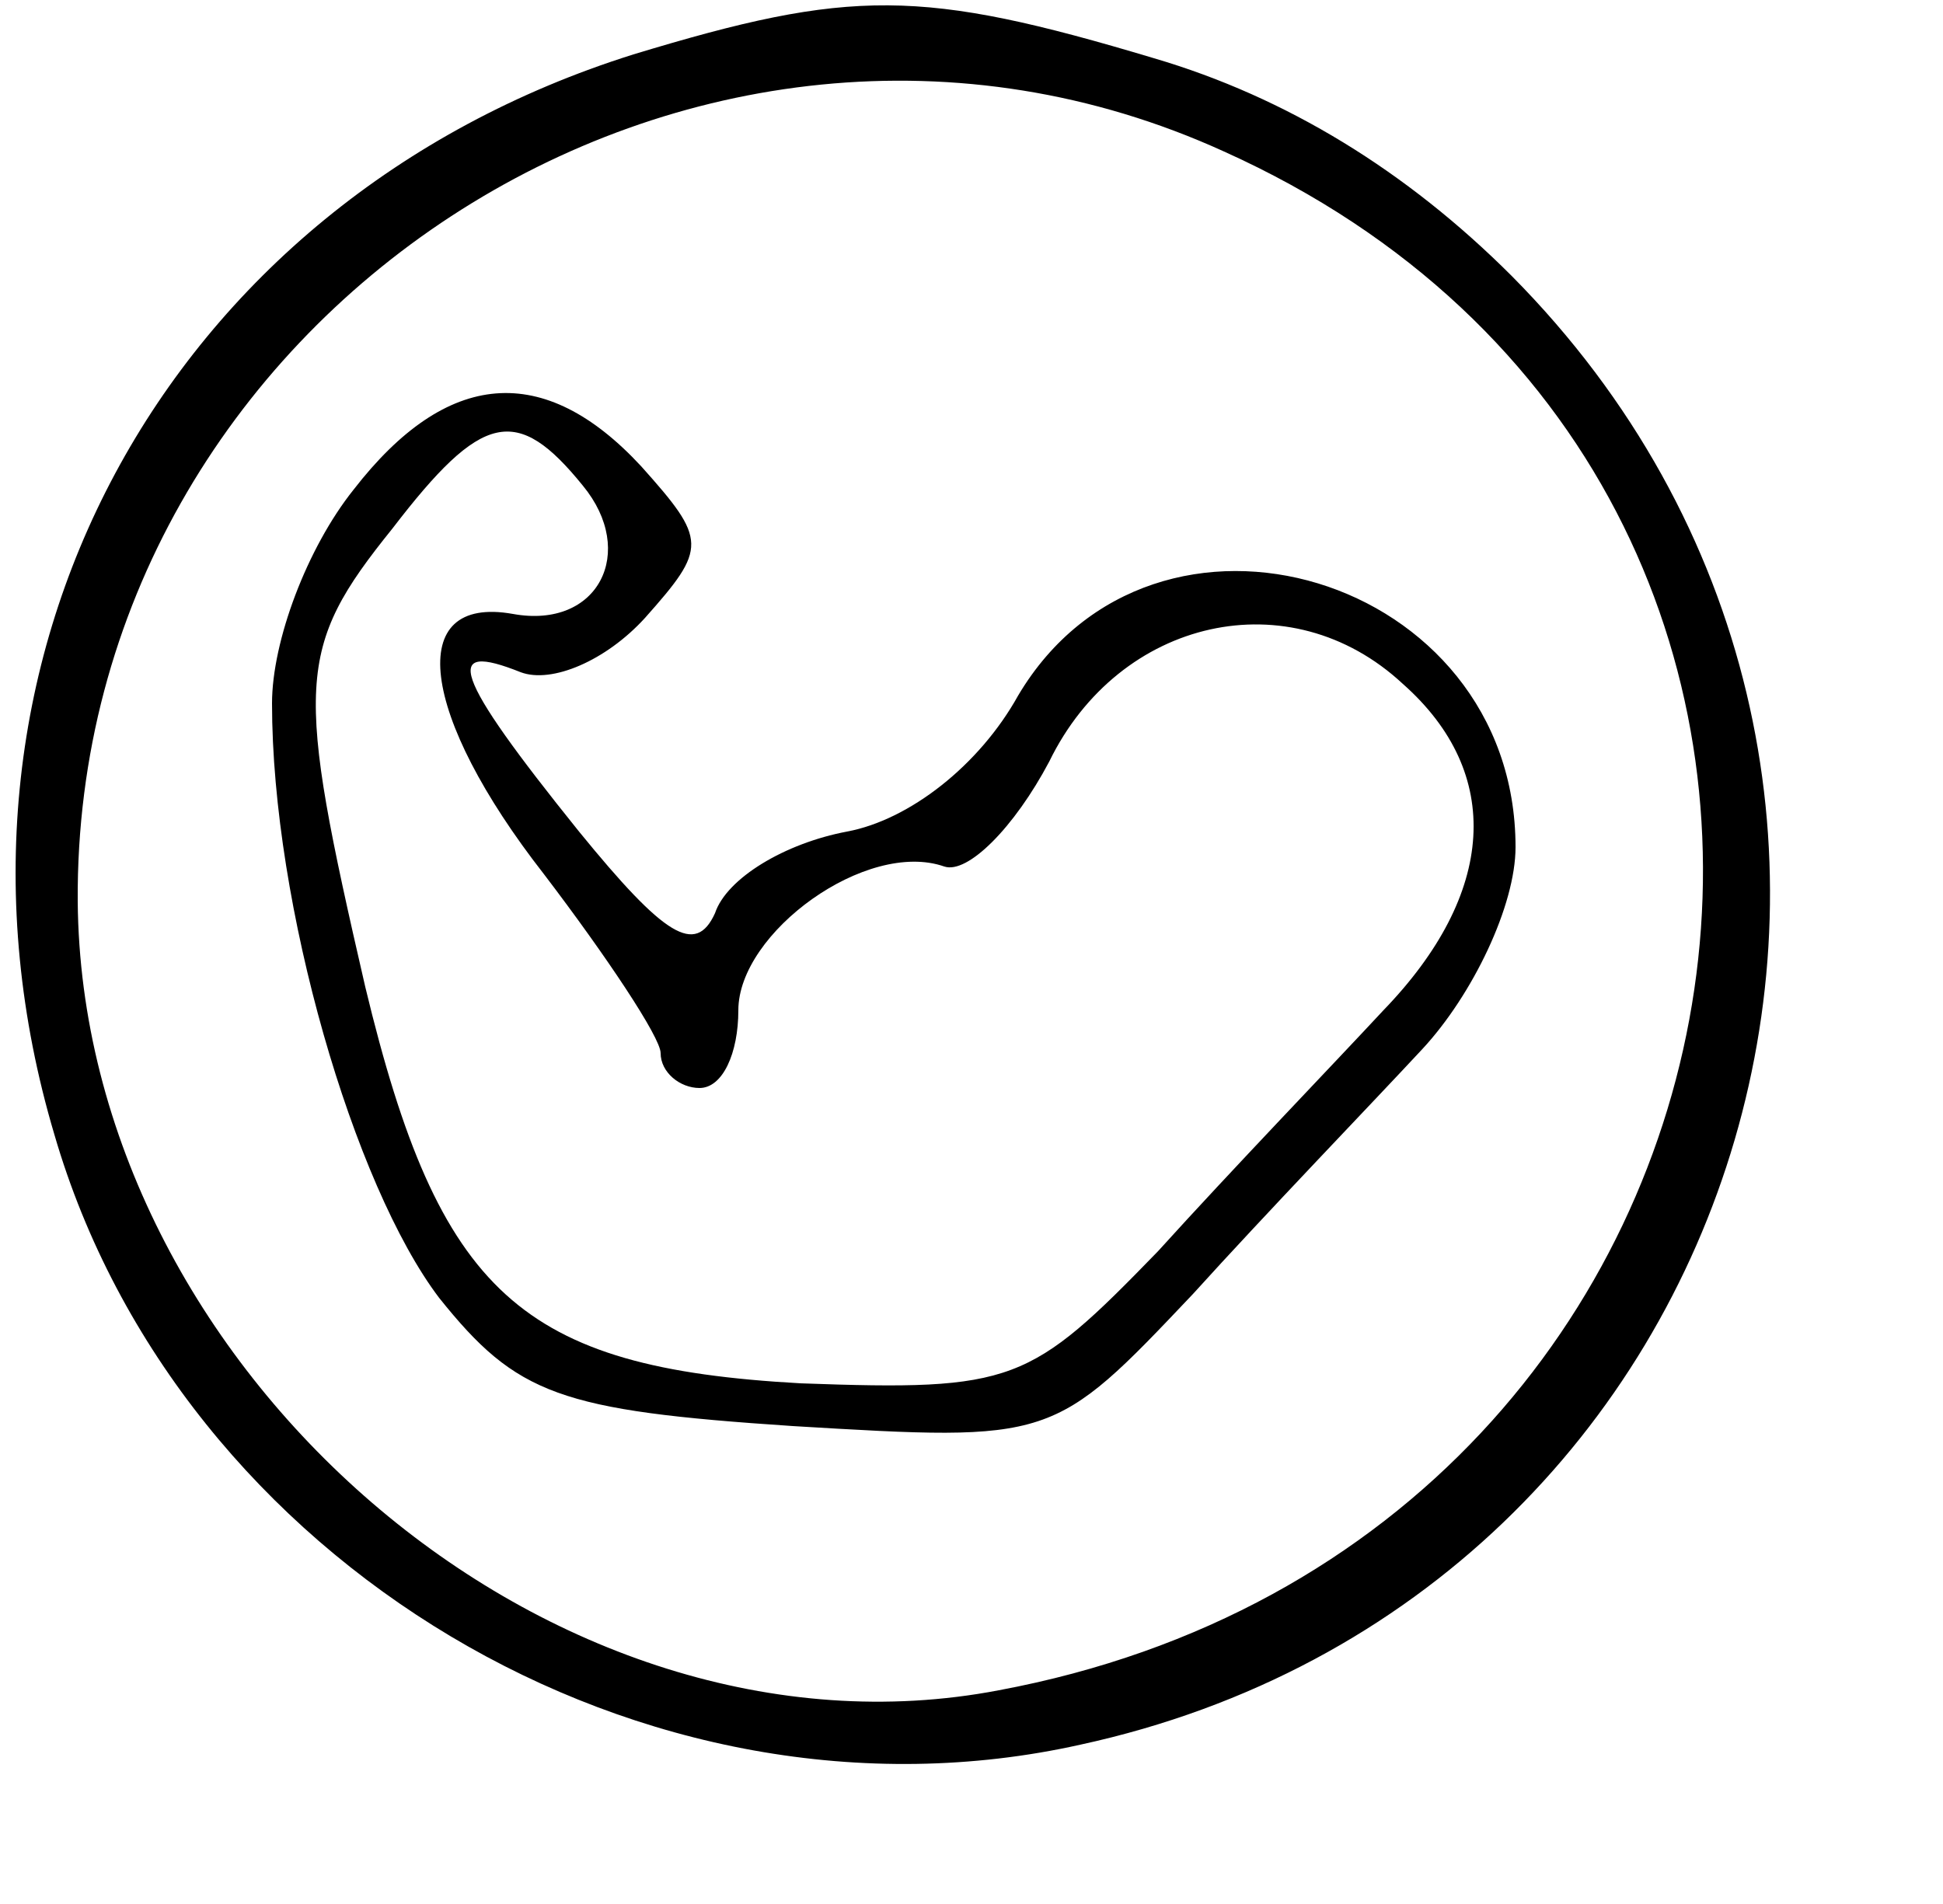
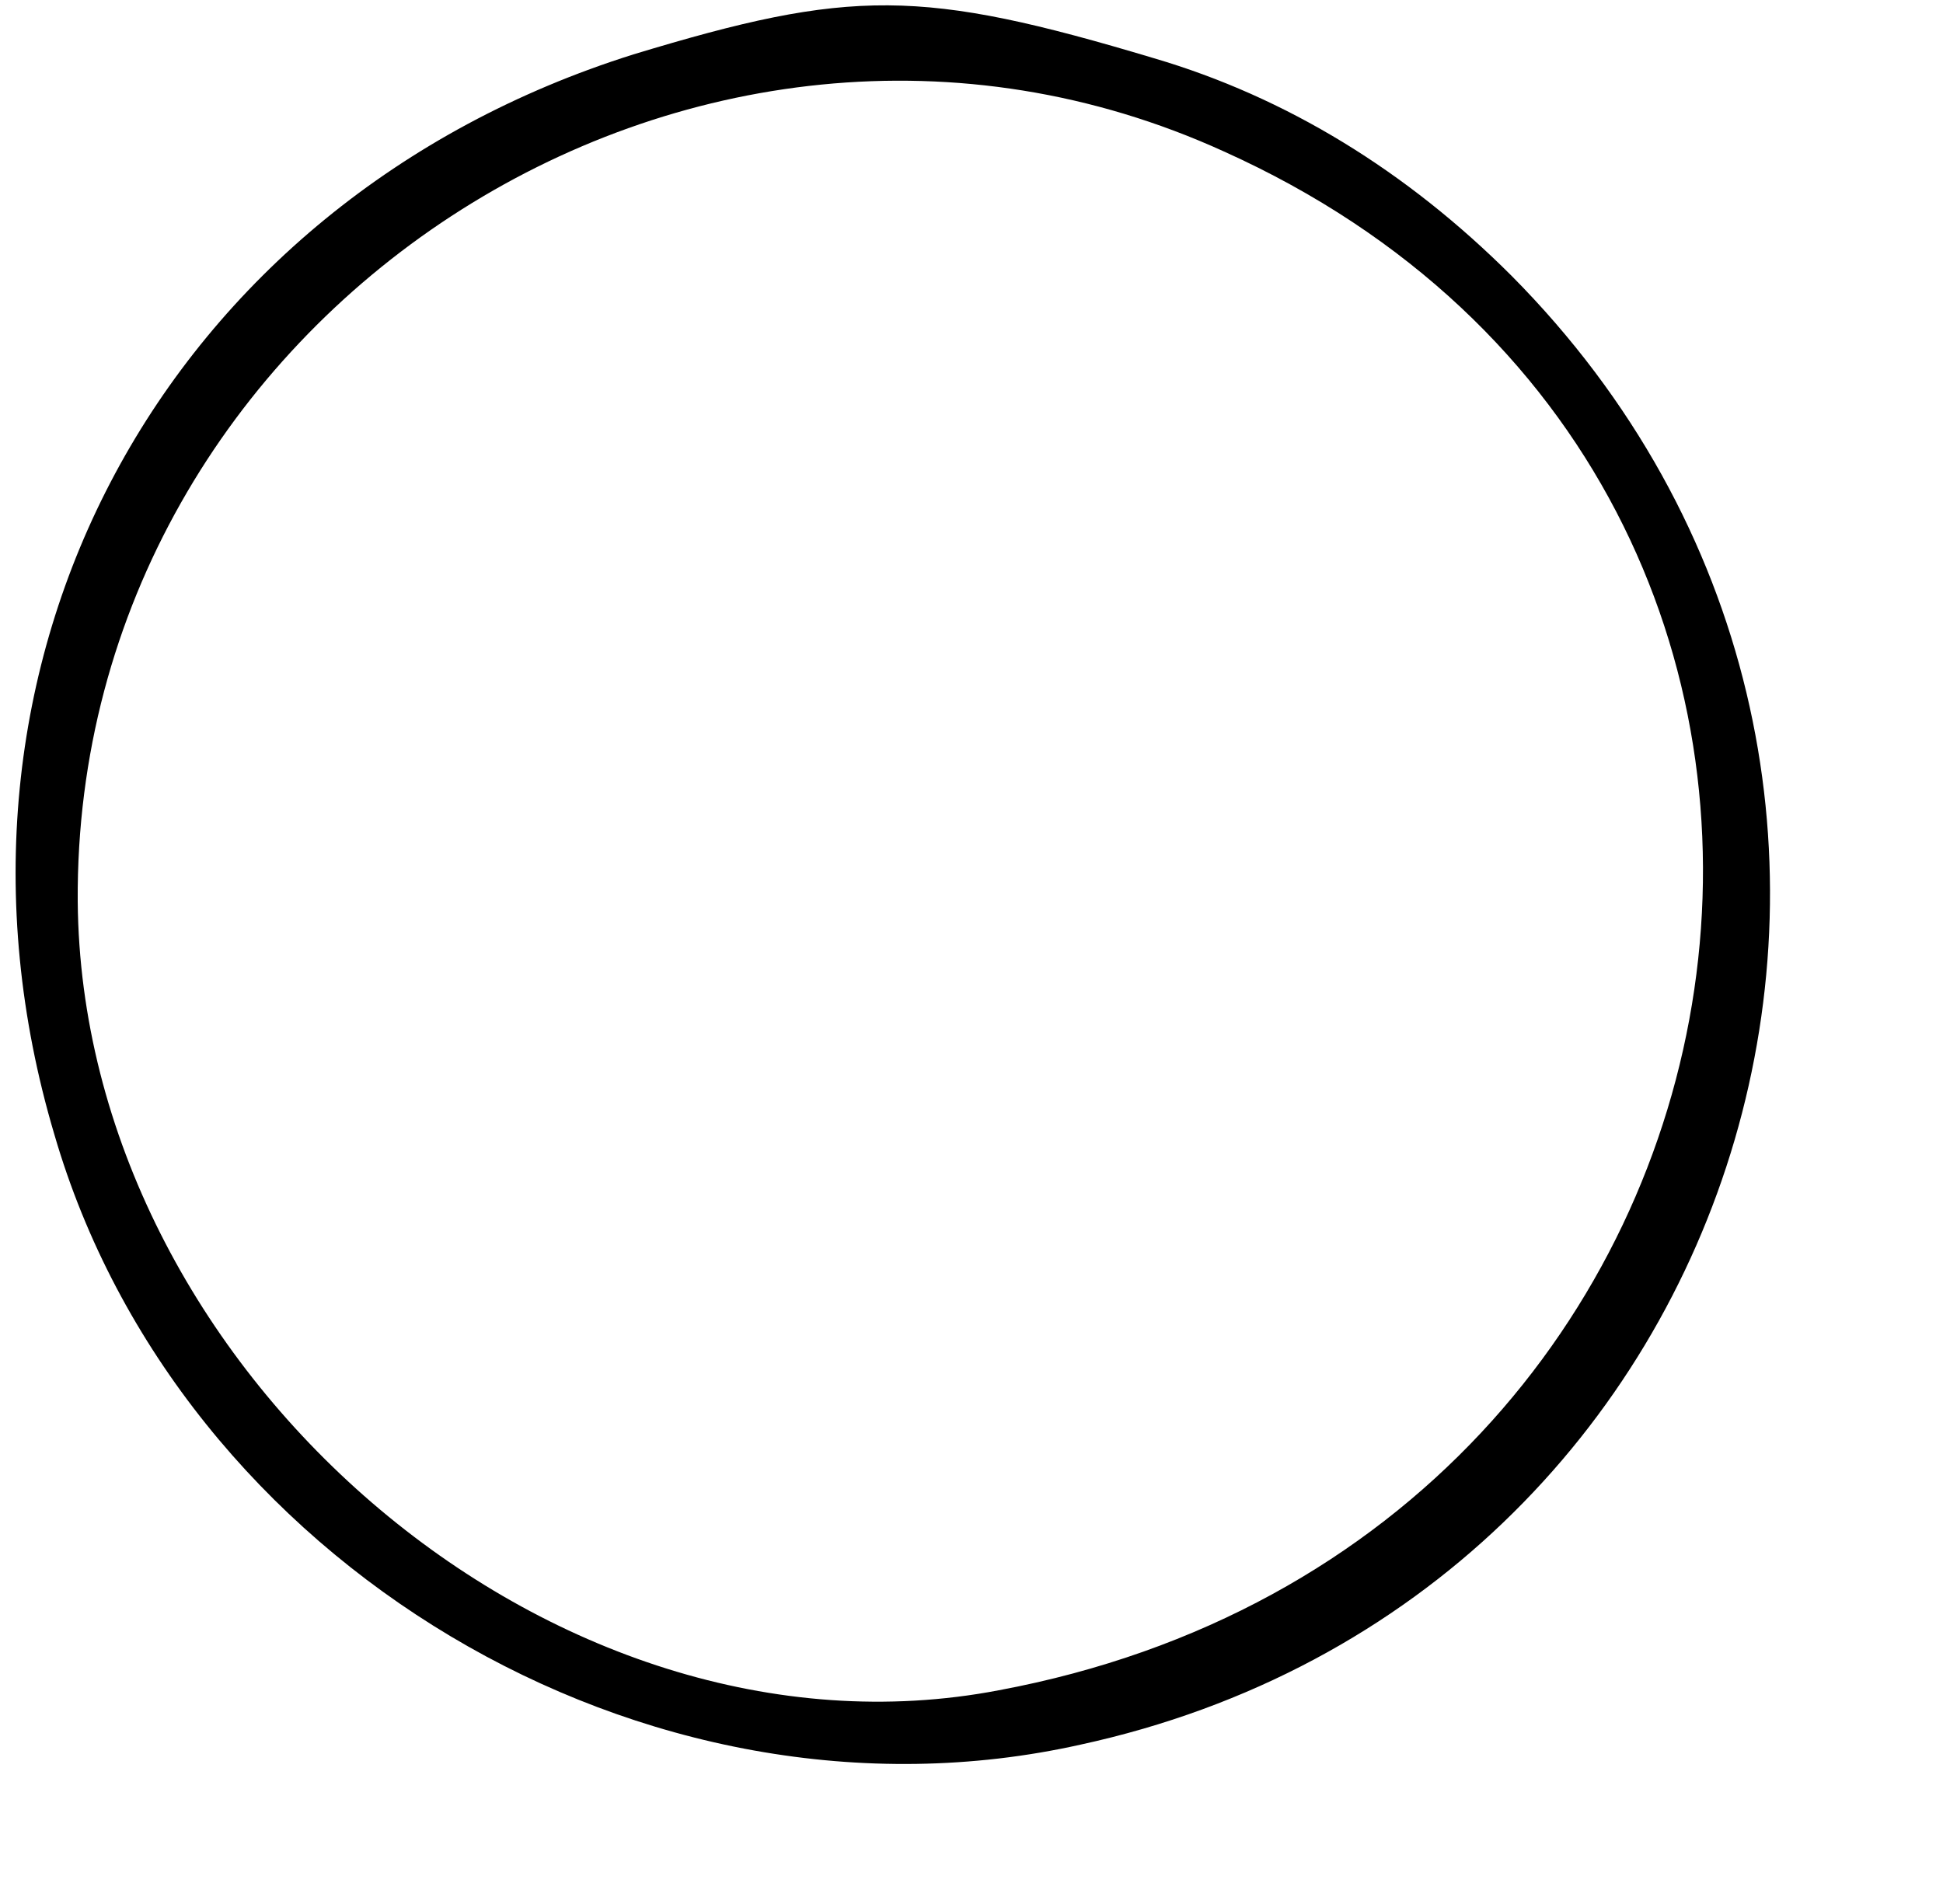
<svg xmlns="http://www.w3.org/2000/svg" width="50pt" height="49pt" viewBox="0 0 50 49" preserveAspectRatio="xMidYMid meet">
  <g transform="translate(0,49) scale(0.1,-0.1)" fill="#000000" stroke="none">
    <path d="M163 476 c-121 -38 -185 -157 -149 -278 32 -110 152 -182 264 -157 175 38 237 251 111 378 -27 27 -58 46 -92 56 -60 18 -78 18 -134 1z m152 -25 c191 -86 151 -357 -58 -396 -115 -22 -236 83 -237 203 -1 151 159 255 295 193z" />
-     <path d="M91 364 c-12 -15 -21 -39 -21 -55 0 -52 21 -124 43 -153 20 -25 31 -29 91 -33 67 -4 67 -4 103 34 19 21 46 49 59 63 13 14 24 37 24 52 0 70 -93 98 -128 39 -10 -18 -28 -32 -44 -35 -16 -3 -31 -12 -34 -21 -5 -11 -13 -6 -35 21 -33 41 -35 49 -15 41 8 -3 22 3 32 14 16 18 16 20 -1 39 -25 27 -50 25 -74 -6z m59 1 c14 -17 4 -37 -18 -33 -28 5 -24 -26 8 -67 16 -21 30 -42 30 -46 0 -5 5 -9 10 -9 6 0 10 9 10 20 0 20 33 44 53 37 6 -2 18 10 27 27 18 37 62 47 91 20 26 -23 24 -54 -5 -84 -13 -14 -39 -41 -58 -62 -33 -34 -37 -36 -92 -34 -72 4 -93 23 -112 102 -18 78 -18 87 7 118 23 30 32 32 49 11z" />
  </g>
</svg>